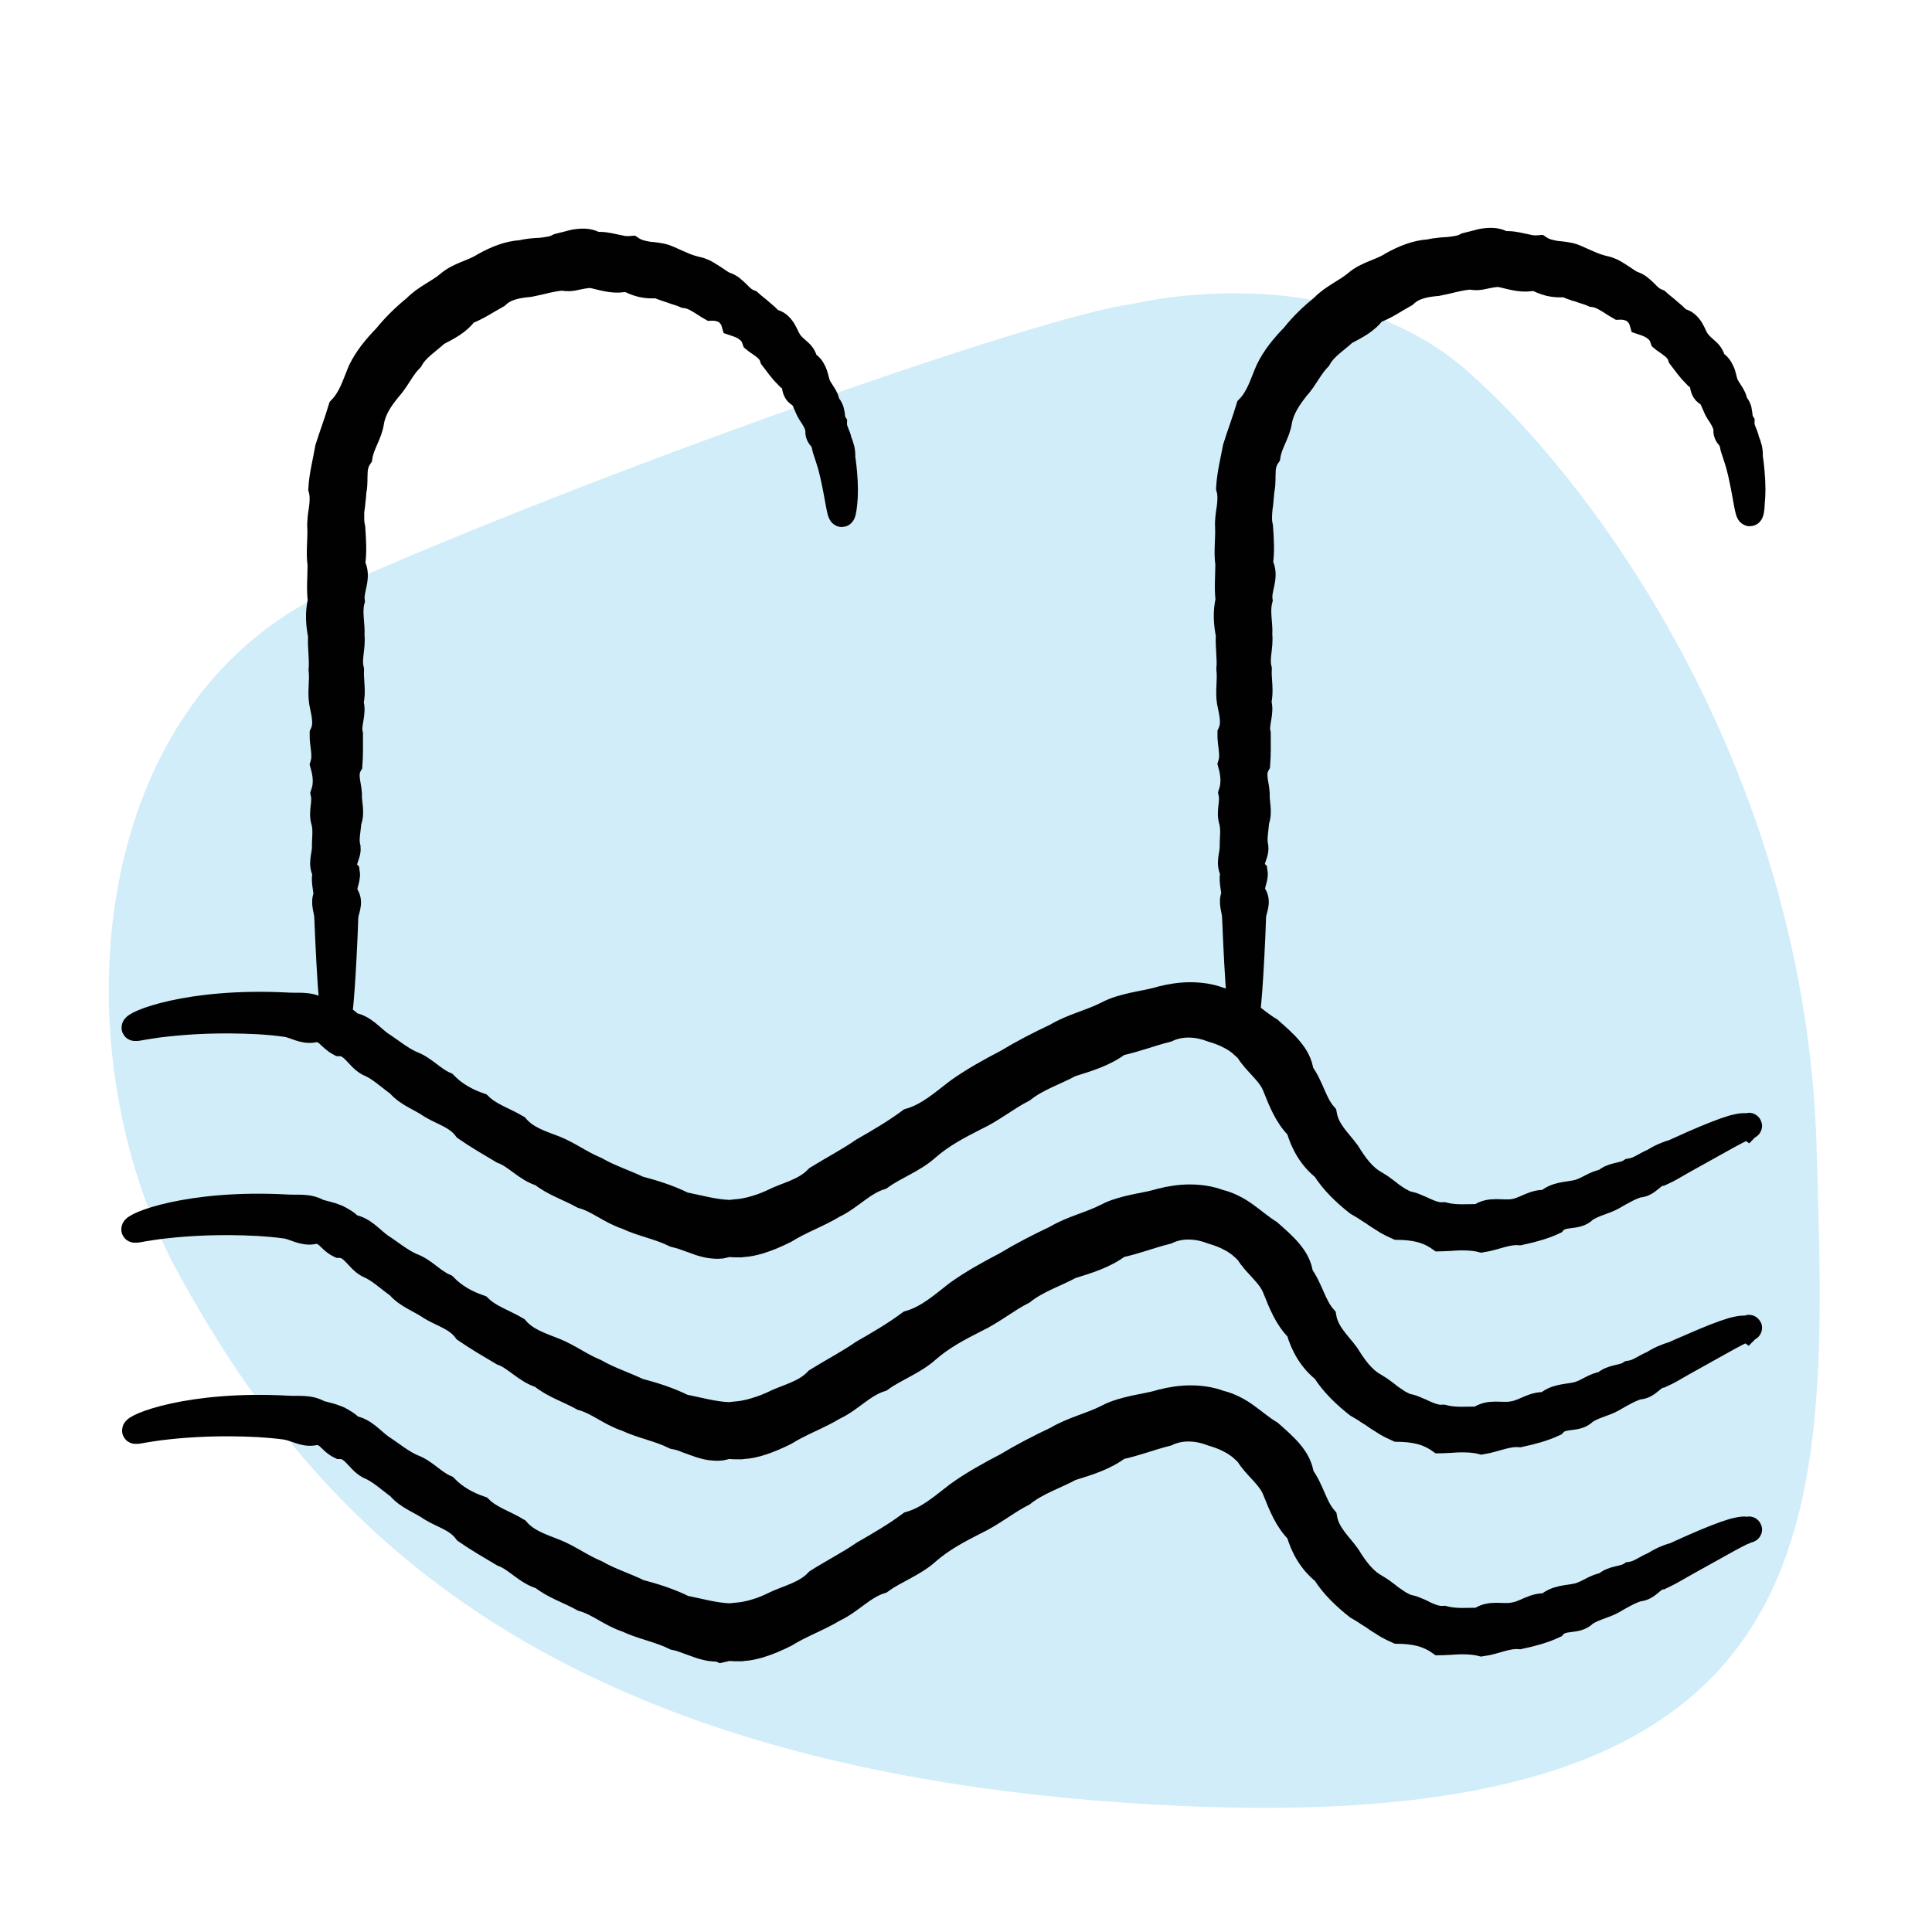
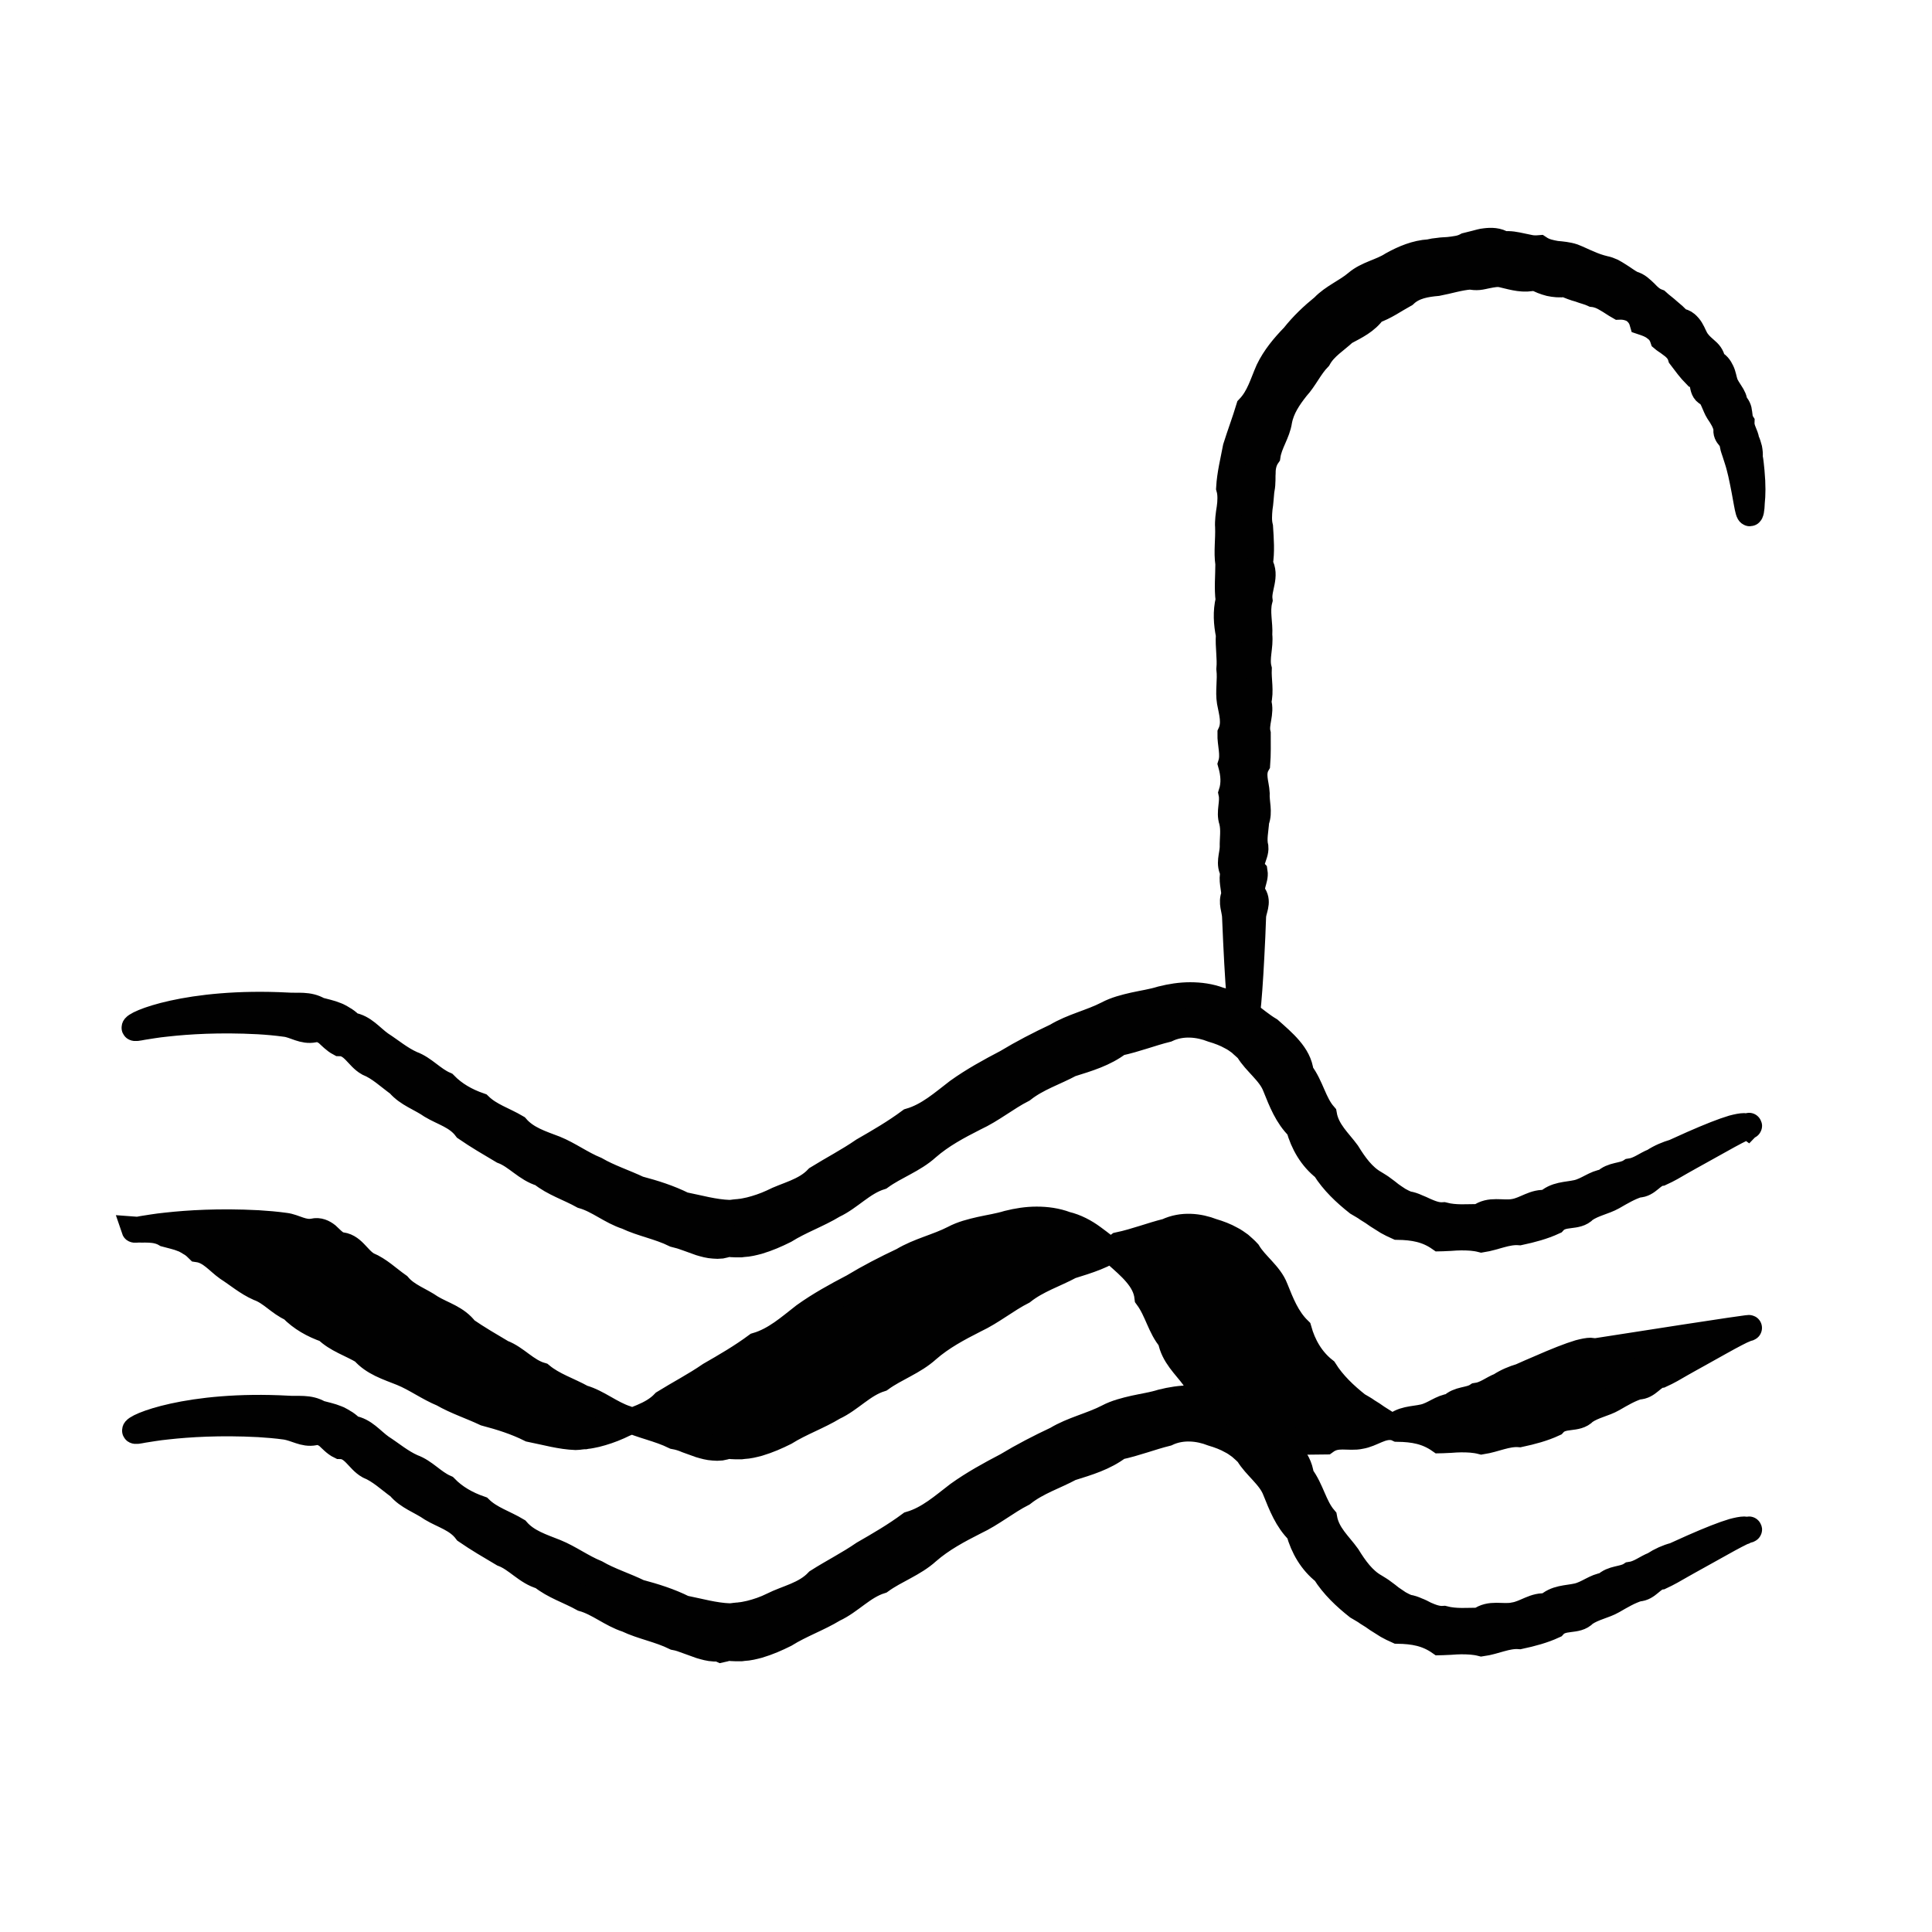
<svg xmlns="http://www.w3.org/2000/svg" version="1.1" id="Layer_1" x="0px" y="0px" viewBox="0 0 75 75" style="enable-background:new 0 0 75 75;" xml:space="preserve">
  <style type="text/css">
	.st0{fill:#D1EDF9;}
	.st1{fill:#010101;stroke:#010101;stroke-miterlimit:10;}
</style>
-   <path class="st0" d="M43.97,11.8c0,0,7.87-1.97,13.07,2.67S70.1,30.21,70.52,44.54s1.12,26.7-24.59,25.57S11.79,58.17,7.01,49.59  s-3.79-22.34,5.9-26.7S40.44,12.21,43.97,11.8z" />
  <g>
    <g id="XMLID_6190_">
      <g id="XMLID_6195_">
-         <path class="st1" d="M32.68,19.96c-0.09,0-0.13-0.56-0.35-1.54c-0.04-0.16-0.08-0.34-0.14-0.52c-0.03-0.09-0.06-0.18-0.09-0.28     c-0.03-0.1-0.07-0.19-0.09-0.3c0.02-0.12-0.06-0.21-0.13-0.3c-0.08-0.09-0.14-0.19-0.11-0.33c-0.04-0.24-0.17-0.45-0.32-0.67     c-0.07-0.11-0.11-0.23-0.17-0.36c-0.05-0.12-0.11-0.25-0.23-0.34c-0.16-0.07-0.18-0.22-0.21-0.37c-0.04-0.15-0.08-0.3-0.27-0.35     c-0.21-0.21-0.39-0.46-0.58-0.71c-0.05-0.17-0.15-0.29-0.28-0.4c-0.06-0.05-0.13-0.1-0.2-0.15c-0.07-0.05-0.14-0.09-0.21-0.15     c-0.03-0.09-0.07-0.17-0.12-0.24c-0.05-0.07-0.12-0.13-0.19-0.18c-0.14-0.11-0.31-0.17-0.49-0.23c-0.06-0.21-0.18-0.35-0.33-0.46     c-0.16-0.09-0.35-0.14-0.57-0.13c-0.16-0.09-0.31-0.2-0.47-0.29c-0.08-0.05-0.16-0.09-0.25-0.13c-0.09-0.03-0.18-0.06-0.28-0.07     c-0.17-0.08-0.36-0.12-0.54-0.19c-0.18-0.06-0.37-0.12-0.55-0.2c-0.21,0.03-0.41,0.01-0.6-0.03c-0.19-0.05-0.38-0.12-0.57-0.23     c-0.43,0.12-0.82,0-1.24-0.1c-0.21-0.06-0.42-0.01-0.63,0.03c-0.11,0.02-0.21,0.05-0.32,0.06c-0.11,0.01-0.21,0-0.32-0.02     c-0.43,0.03-0.85,0.17-1.28,0.25c-0.44,0.04-0.91,0.11-1.26,0.44c-0.4,0.22-0.77,0.48-1.21,0.64c-0.29,0.41-0.7,0.6-1.13,0.83     c-0.34,0.32-0.77,0.57-1.01,1c-0.34,0.34-0.53,0.8-0.86,1.16c-0.31,0.38-0.59,0.79-0.67,1.28c-0.07,0.48-0.38,0.87-0.45,1.35     c-0.07,0.1-0.12,0.21-0.15,0.33c-0.03,0.11-0.04,0.23-0.04,0.35c-0.01,0.12,0,0.23-0.01,0.35c0,0.12-0.02,0.23-0.04,0.34     c0,0.12-0.02,0.23-0.03,0.34c-0.01,0.11-0.02,0.23-0.04,0.34c-0.01,0.06-0.01,0.11-0.01,0.17c0,0.06,0,0.12,0,0.18     c0,0.12,0.01,0.24,0.04,0.36c0.03,0.48,0.07,0.96-0.01,1.43c0.28,0.47-0.07,0.94-0.01,1.4c-0.12,0.46,0.02,0.91-0.01,1.36     c0.05,0.45-0.13,0.88-0.02,1.32c-0.02,0.43,0.09,0.86-0.02,1.27c0.14,0.42-0.12,0.83-0.02,1.23c0,0.4,0.01,0.8-0.02,1.18     c-0.22,0.38-0.04,0.76-0.02,1.13c-0.02,0.37,0.13,0.73-0.02,1.08c-0.02,0.35-0.12,0.69-0.03,1.02c0.03,0.33-0.32,0.65-0.03,0.96     c0.05,0.31-0.22,0.61-0.03,0.9c0.18,0.29-0.02,0.57-0.03,0.83c-0.01,0.27-0.02,0.52-0.03,0.77c-0.1,2.2-0.21,3.46-0.32,3.46     c-0.13,0-0.25-1.56-0.36-4.23c-0.01-0.27-0.16-0.55-0.03-0.83c0-0.29-0.12-0.59-0.03-0.9c-0.2-0.31-0.04-0.63-0.03-0.96     c-0.01-0.33,0.06-0.67-0.03-1.02c-0.12-0.35,0.06-0.71-0.02-1.08c0.13-0.37,0.09-0.74-0.02-1.13c0.12-0.39-0.03-0.78-0.02-1.18     c0.19-0.4,0.06-0.81-0.02-1.23c-0.07-0.42,0.03-0.84-0.02-1.27c0.04-0.43-0.05-0.87-0.02-1.32c-0.09-0.45-0.12-0.9-0.01-1.36     c-0.06-0.46-0.01-0.92-0.01-1.4c-0.07-0.47,0.01-0.95-0.01-1.43c-0.01-0.12,0-0.24,0.01-0.36l0.02-0.18l0.03-0.19     c0.02-0.13,0.03-0.26,0.03-0.39c0-0.13-0.01-0.26-0.05-0.4c0.03-0.53,0.17-1.04,0.26-1.57c0.16-0.51,0.35-1.01,0.51-1.54     c0.4-0.42,0.54-0.94,0.76-1.46c0.24-0.5,0.6-0.93,0.98-1.32c0.34-0.42,0.73-0.8,1.15-1.14c0.37-0.39,0.89-0.59,1.29-0.93     c0.41-0.35,0.95-0.43,1.38-0.71c0.45-0.25,0.93-0.45,1.44-0.48c0.24-0.06,0.5-0.08,0.74-0.09c0.12-0.01,0.24-0.03,0.36-0.05     c0.12-0.02,0.24-0.06,0.35-0.12c0.12-0.03,0.24-0.06,0.36-0.09c0.12-0.03,0.24-0.07,0.36-0.08c0.24-0.03,0.49-0.03,0.72,0.12     c0.24-0.03,0.47,0.02,0.7,0.07c0.11,0.02,0.23,0.05,0.34,0.07c0.11,0.02,0.23,0.02,0.35,0.01c0.21,0.14,0.43,0.18,0.65,0.22     c0.22,0.02,0.45,0.04,0.66,0.11c0.21,0.08,0.4,0.18,0.6,0.26c0.19,0.09,0.4,0.16,0.61,0.21c0.11,0.02,0.21,0.06,0.3,0.1     c0.09,0.05,0.18,0.1,0.27,0.16c0.18,0.11,0.34,0.24,0.52,0.33c0.21,0.05,0.35,0.2,0.5,0.34c0.14,0.15,0.28,0.28,0.47,0.35     c0.14,0.13,0.3,0.24,0.44,0.37c0.07,0.06,0.14,0.12,0.21,0.18c0.07,0.06,0.13,0.13,0.19,0.2c0.11,0.01,0.21,0.05,0.28,0.11     c0.07,0.06,0.13,0.13,0.18,0.21c0.1,0.16,0.16,0.34,0.26,0.48c0.1,0.14,0.24,0.25,0.36,0.36c0.13,0.11,0.22,0.25,0.23,0.44     c0.18,0.07,0.27,0.2,0.34,0.35c0.07,0.15,0.09,0.31,0.14,0.46c0.05,0.14,0.14,0.26,0.22,0.39c0.08,0.12,0.15,0.25,0.15,0.4     c0.12,0.1,0.17,0.23,0.19,0.36c0.02,0.14,0.02,0.27,0.09,0.38c-0.01,0.27,0.16,0.47,0.19,0.7c0.05,0.1,0.08,0.21,0.11,0.32     c0.02,0.11,0.03,0.21,0.02,0.32c0.04,0.2,0.05,0.39,0.07,0.56c0.05,0.52,0.04,0.93,0.01,1.2C32.75,19.82,32.72,19.96,32.68,19.96     z" />
-       </g>
+         </g>
      <g id="XMLID_6194_">
        <path class="st1" d="M67.93,19.93c-0.09,0-0.13-0.56-0.35-1.55c-0.04-0.16-0.08-0.34-0.14-0.52c-0.03-0.09-0.06-0.18-0.09-0.28     c-0.03-0.1-0.07-0.19-0.09-0.3c0.02-0.12-0.06-0.21-0.13-0.3c-0.08-0.09-0.14-0.19-0.11-0.33c-0.04-0.24-0.17-0.45-0.32-0.67     c-0.07-0.11-0.11-0.23-0.17-0.36c-0.05-0.12-0.11-0.25-0.23-0.34c-0.16-0.07-0.18-0.22-0.21-0.37c-0.04-0.15-0.08-0.3-0.27-0.35     c-0.21-0.21-0.39-0.46-0.58-0.71c-0.05-0.17-0.15-0.29-0.28-0.4c-0.07-0.05-0.13-0.1-0.2-0.15c-0.07-0.05-0.14-0.09-0.21-0.15     c-0.03-0.09-0.07-0.17-0.12-0.24c-0.05-0.07-0.12-0.13-0.19-0.18c-0.14-0.11-0.31-0.17-0.49-0.23c-0.06-0.21-0.18-0.35-0.33-0.46     c-0.16-0.09-0.35-0.14-0.57-0.13c-0.16-0.09-0.31-0.2-0.47-0.29c-0.08-0.05-0.16-0.09-0.25-0.13c-0.09-0.03-0.18-0.06-0.28-0.07     c-0.17-0.08-0.36-0.12-0.54-0.19c-0.19-0.05-0.37-0.12-0.55-0.2c-0.21,0.03-0.41,0.01-0.6-0.03c-0.19-0.05-0.38-0.12-0.57-0.23     c-0.43,0.12-0.82,0-1.24-0.1c-0.21-0.06-0.42-0.01-0.63,0.03c-0.11,0.02-0.21,0.05-0.32,0.06c-0.11,0.01-0.21,0-0.32-0.02     c-0.43,0.03-0.85,0.17-1.28,0.25c-0.44,0.04-0.91,0.11-1.26,0.44c-0.4,0.22-0.77,0.49-1.21,0.64c-0.29,0.41-0.7,0.6-1.13,0.83     c-0.34,0.32-0.77,0.57-1.01,1c-0.34,0.35-0.53,0.8-0.86,1.16c-0.3,0.38-0.58,0.79-0.67,1.28c-0.07,0.48-0.38,0.87-0.45,1.35     c-0.07,0.1-0.12,0.21-0.15,0.33c-0.03,0.11-0.04,0.23-0.04,0.35c-0.01,0.12,0,0.24-0.01,0.35c0,0.12-0.02,0.23-0.04,0.34     c-0.01,0.12-0.02,0.23-0.03,0.34c-0.01,0.11-0.02,0.23-0.04,0.34c-0.01,0.11-0.02,0.23-0.02,0.36c0,0.12,0.01,0.24,0.04,0.36     c0.03,0.48,0.07,0.96-0.01,1.43c0.28,0.47-0.07,0.94-0.01,1.4c-0.12,0.46,0.02,0.91-0.01,1.36c0.05,0.45-0.13,0.89-0.02,1.32     c-0.02,0.43,0.09,0.86-0.02,1.28c0.14,0.42-0.12,0.83-0.02,1.23c0,0.4,0.01,0.8-0.02,1.18c-0.22,0.38-0.04,0.76-0.02,1.13     c-0.02,0.37,0.12,0.73-0.02,1.08c-0.02,0.35-0.11,0.69-0.03,1.02c0.03,0.33-0.32,0.65-0.03,0.96c0.05,0.31-0.23,0.61-0.03,0.9     c0.18,0.29-0.02,0.57-0.03,0.83c-0.01,0.27-0.02,0.52-0.03,0.77c-0.1,2.2-0.21,3.46-0.32,3.46c-0.13,0-0.25-1.56-0.36-4.23     c-0.01-0.27-0.16-0.55-0.03-0.83c0-0.29-0.12-0.59-0.03-0.9c-0.2-0.31-0.04-0.63-0.03-0.96c-0.01-0.33,0.06-0.67-0.03-1.02     c-0.12-0.35,0.06-0.71-0.02-1.08c0.12-0.37,0.09-0.74-0.02-1.13c0.12-0.38-0.03-0.78-0.02-1.18c0.19-0.4,0.06-0.81-0.02-1.23     c-0.07-0.42,0.03-0.84-0.02-1.28c0.04-0.43-0.05-0.87-0.02-1.32c-0.09-0.45-0.12-0.9-0.01-1.36c-0.06-0.46-0.01-0.93-0.01-1.4     c-0.07-0.47,0.01-0.95-0.01-1.43c-0.01-0.12,0-0.24,0.01-0.36c0.01-0.12,0.03-0.24,0.05-0.37c0.02-0.13,0.03-0.26,0.03-0.39     c0-0.13-0.01-0.26-0.05-0.4c0.03-0.53,0.16-1.04,0.26-1.57c0.16-0.51,0.35-1.01,0.51-1.54c0.4-0.42,0.53-0.94,0.76-1.46     c0.24-0.5,0.6-0.93,0.98-1.32c0.34-0.43,0.73-0.8,1.15-1.14c0.37-0.39,0.89-0.59,1.29-0.93c0.41-0.35,0.95-0.43,1.38-0.71     c0.45-0.25,0.93-0.45,1.44-0.48c0.12-0.03,0.25-0.05,0.37-0.06c0.12-0.02,0.25-0.02,0.37-0.03c0.12-0.01,0.24-0.03,0.36-0.05     c0.12-0.02,0.24-0.06,0.35-0.12c0.12-0.03,0.24-0.06,0.36-0.09c0.12-0.03,0.24-0.07,0.36-0.08c0.24-0.03,0.49-0.03,0.72,0.12     c0.24-0.03,0.47,0.02,0.7,0.07c0.11,0.02,0.23,0.05,0.34,0.07c0.11,0.02,0.23,0.02,0.35,0.01c0.21,0.14,0.43,0.18,0.65,0.22     c0.22,0.02,0.45,0.04,0.66,0.11c0.21,0.08,0.4,0.18,0.6,0.26c0.2,0.09,0.4,0.16,0.61,0.21c0.11,0.02,0.21,0.06,0.3,0.1     c0.09,0.05,0.18,0.1,0.27,0.16c0.18,0.11,0.34,0.24,0.52,0.33c0.21,0.05,0.35,0.2,0.5,0.34c0.14,0.15,0.28,0.28,0.47,0.35     c0.14,0.13,0.3,0.24,0.44,0.37c0.07,0.06,0.14,0.12,0.21,0.18c0.07,0.06,0.13,0.13,0.19,0.2c0.11,0.01,0.21,0.05,0.28,0.11     c0.07,0.06,0.13,0.13,0.18,0.21c0.1,0.16,0.15,0.34,0.26,0.48c0.1,0.14,0.24,0.25,0.36,0.36c0.13,0.11,0.22,0.25,0.23,0.44     c0.18,0.07,0.27,0.2,0.34,0.35c0.07,0.14,0.09,0.31,0.14,0.46c0.05,0.14,0.14,0.26,0.22,0.39c0.08,0.12,0.15,0.25,0.15,0.4     c0.12,0.1,0.17,0.23,0.18,0.36c0.02,0.14,0.02,0.27,0.09,0.38c-0.01,0.27,0.16,0.47,0.19,0.7c0.05,0.1,0.08,0.21,0.11,0.32     c0.02,0.11,0.03,0.21,0.02,0.32c0.04,0.2,0.05,0.39,0.07,0.56c0.05,0.53,0.04,0.93,0.01,1.2C68,19.79,67.97,19.93,67.93,19.93z" />
      </g>
      <g id="XMLID_6193_">
        <path class="st1" d="M67.9,43.71c-0.01,0.02-0.06,0.01-0.14,0.05c-0.08,0.03-0.21,0.09-0.38,0.18c-0.33,0.17-0.81,0.45-1.45,0.8     c-0.21,0.12-0.44,0.24-0.68,0.38c-0.24,0.14-0.49,0.29-0.78,0.42c-0.33,0.04-0.5,0.45-0.88,0.45c-0.33,0.1-0.65,0.29-0.98,0.48     c-0.34,0.19-0.74,0.25-1.09,0.49c-0.31,0.34-0.86,0.09-1.2,0.47c-0.41,0.19-0.86,0.31-1.33,0.41c-0.5-0.04-0.95,0.2-1.47,0.28     c-0.27-0.07-0.53-0.08-0.8-0.08c-0.14,0-0.27,0.01-0.41,0.02c-0.07,0-0.14,0.01-0.21,0.01c-0.07,0-0.14,0.01-0.21,0.01     c-0.5-0.35-1.01-0.44-1.64-0.45c-0.14-0.06-0.27-0.13-0.4-0.2c-0.13-0.08-0.25-0.16-0.38-0.24c-0.12-0.09-0.25-0.17-0.38-0.25     c-0.12-0.09-0.26-0.16-0.39-0.24c-0.48-0.38-0.95-0.82-1.28-1.35c-0.51-0.4-0.83-0.96-1-1.57c-0.46-0.45-0.68-1.03-0.91-1.6     c-0.11-0.29-0.31-0.52-0.51-0.74c-0.2-0.22-0.4-0.42-0.55-0.67c-0.1-0.11-0.21-0.19-0.31-0.29l-0.17-0.12     c-0.06-0.04-0.11-0.07-0.17-0.1c-0.23-0.13-0.47-0.22-0.74-0.3c-0.51-0.2-1.17-0.28-1.76,0c-0.61,0.15-1.21,0.39-1.87,0.53     c-0.55,0.42-1.2,0.61-1.87,0.82c-0.61,0.33-1.29,0.54-1.86,0.99c-0.63,0.32-1.19,0.79-1.86,1.1c-0.65,0.33-1.29,0.67-1.84,1.15     c-0.54,0.49-1.24,0.72-1.82,1.14c-0.7,0.22-1.18,0.8-1.82,1.1c-0.61,0.37-1.28,0.6-1.89,0.98c-0.32,0.16-0.66,0.31-1.03,0.42     c-0.19,0.05-0.38,0.1-0.6,0.11l-0.08,0.01l-0.07,0l-0.14,0c-0.1,0-0.19-0.01-0.28-0.02c-0.09,0.03-0.19,0.05-0.28,0.07     c-0.09,0.01-0.19,0.01-0.28,0c-0.19-0.01-0.36-0.06-0.53-0.11c-0.17-0.06-0.33-0.12-0.5-0.18c-0.16-0.06-0.32-0.11-0.49-0.15     c-0.61-0.3-1.27-0.41-1.86-0.69c-0.62-0.2-1.11-0.64-1.71-0.81c-0.54-0.3-1.13-0.48-1.6-0.86c-0.59-0.17-0.97-0.68-1.51-0.88     c-0.49-0.29-0.97-0.57-1.42-0.88c-0.35-0.47-0.89-0.6-1.34-0.87c-0.43-0.3-0.93-0.45-1.27-0.85c-0.4-0.29-0.75-0.63-1.19-0.81     c-0.41-0.23-0.59-0.77-1.11-0.77c-0.19-0.1-0.36-0.28-0.47-0.38c-0.14-0.11-0.32-0.2-0.53-0.15c-0.2,0.04-0.38,0-0.56-0.06     c-0.18-0.06-0.36-0.14-0.54-0.16c-0.36-0.05-0.71-0.08-1.05-0.1c-1.52-0.08-2.74,0-3.55,0.09c-0.41,0.04-0.72,0.1-0.93,0.13     c-0.21,0.04-0.32,0.06-0.33,0.03c-0.08-0.15,2.08-1.07,5.94-0.87c0.38,0.03,0.82-0.06,1.22,0.18c0.21,0.06,0.44,0.1,0.68,0.2     c0.06,0.02,0.12,0.06,0.18,0.09l0.05,0.03l0.03,0.02l0.07,0.04c0.09,0.06,0.17,0.13,0.25,0.21c0.48,0.07,0.76,0.46,1.14,0.73     c0.39,0.25,0.76,0.57,1.21,0.77c0.47,0.17,0.8,0.59,1.28,0.8c0.37,0.38,0.83,0.64,1.35,0.82c0.4,0.39,0.94,0.55,1.43,0.84     c0.39,0.45,0.95,0.62,1.5,0.83c0.54,0.22,1.02,0.58,1.58,0.81c0.52,0.3,1.11,0.49,1.66,0.75c0.6,0.16,1.18,0.34,1.74,0.62     c0.6,0.12,1.19,0.29,1.78,0.31c0.07,0,0.14-0.01,0.21-0.02l0.1-0.01l0.05,0l0.05-0.01c0.12-0.01,0.25-0.04,0.39-0.07     c0.28-0.07,0.58-0.17,0.86-0.3c0.56-0.29,1.27-0.41,1.76-0.93c0.58-0.36,1.2-0.68,1.78-1.08c0.61-0.35,1.23-0.71,1.81-1.14     c0.72-0.21,1.27-0.71,1.86-1.16c0.6-0.43,1.24-0.78,1.89-1.12c0.63-0.38,1.27-0.71,1.93-1.02c0.63-0.38,1.35-0.53,1.99-0.86     c0.32-0.17,0.68-0.26,1.03-0.34c0.36-0.08,0.72-0.13,1.07-0.24c0.36-0.09,0.73-0.15,1.11-0.15c0.38,0,0.77,0.05,1.14,0.19     c0.38,0.09,0.74,0.28,1.05,0.51c0.32,0.23,0.58,0.46,0.9,0.65c0.27,0.24,0.55,0.48,0.77,0.74c0.23,0.27,0.4,0.56,0.44,0.92     c0.4,0.53,0.5,1.18,0.9,1.64c0.11,0.63,0.58,1.03,0.9,1.47c0.29,0.47,0.61,0.92,1.07,1.18c0.11,0.07,0.22,0.13,0.32,0.21     c0.1,0.07,0.2,0.15,0.3,0.23c0.1,0.07,0.2,0.14,0.31,0.21c0.11,0.06,0.22,0.12,0.34,0.16c0.13,0.02,0.24,0.06,0.35,0.11     c0.11,0.04,0.23,0.1,0.34,0.15c0.23,0.1,0.46,0.19,0.71,0.17c0.46,0.12,0.91,0.07,1.38,0.07c0.22-0.16,0.43-0.19,0.66-0.19     c0.23,0,0.47,0.03,0.69-0.01c0.45-0.07,0.8-0.41,1.27-0.34c0.34-0.34,0.78-0.31,1.18-0.4c0.4-0.09,0.7-0.38,1.08-0.42     c0.28-0.29,0.7-0.22,0.99-0.41c0.35-0.05,0.61-0.28,0.9-0.39c0.26-0.17,0.53-0.28,0.8-0.36c0.25-0.11,0.49-0.22,0.71-0.32     c0.66-0.29,1.19-0.5,1.56-0.61c0.19-0.05,0.34-0.08,0.45-0.08c0.05,0,0.1,0.01,0.13,0.03C67.9,43.68,67.91,43.7,67.9,43.71z" />
      </g>
      <g id="XMLID_6192_">
-         <path class="st1" d="M67.9,51.55c-0.01,0.02-0.06,0.01-0.14,0.05c-0.08,0.03-0.21,0.09-0.38,0.18c-0.33,0.17-0.82,0.45-1.45,0.8     c-0.21,0.12-0.44,0.24-0.68,0.38c-0.24,0.14-0.49,0.29-0.78,0.42c-0.32,0.04-0.49,0.45-0.88,0.45c-0.33,0.1-0.65,0.29-0.98,0.48     c-0.33,0.19-0.74,0.25-1.09,0.49c-0.31,0.34-0.86,0.09-1.2,0.47c-0.41,0.19-0.86,0.31-1.33,0.41c-0.5-0.04-0.95,0.2-1.47,0.28     c-0.27-0.07-0.53-0.08-0.8-0.08c-0.13,0-0.27,0.01-0.41,0.02c-0.07,0-0.14,0.01-0.21,0.01c-0.07,0-0.14,0.01-0.21,0.01     c-0.5-0.35-1.01-0.44-1.64-0.45c-0.14-0.06-0.27-0.13-0.4-0.2c-0.13-0.08-0.25-0.16-0.38-0.24c-0.12-0.09-0.25-0.17-0.38-0.25     c-0.12-0.09-0.26-0.16-0.39-0.24c-0.48-0.38-0.95-0.82-1.28-1.35c-0.51-0.4-0.83-0.96-1-1.57c-0.46-0.45-0.68-1.03-0.91-1.6     c-0.11-0.29-0.31-0.52-0.51-0.74c-0.2-0.22-0.4-0.42-0.55-0.67c-0.1-0.11-0.21-0.2-0.31-0.29l-0.17-0.12     c-0.06-0.04-0.11-0.07-0.17-0.1c-0.23-0.13-0.47-0.22-0.74-0.3c-0.51-0.2-1.17-0.28-1.76,0c-0.61,0.15-1.21,0.39-1.87,0.53     c-0.55,0.42-1.2,0.61-1.87,0.82c-0.61,0.33-1.29,0.54-1.86,0.99c-0.63,0.32-1.19,0.79-1.85,1.1c-0.65,0.33-1.29,0.67-1.84,1.15     c-0.54,0.49-1.24,0.72-1.82,1.14c-0.7,0.22-1.17,0.8-1.82,1.1c-0.61,0.37-1.28,0.6-1.89,0.98c-0.32,0.16-0.66,0.31-1.03,0.42     c-0.19,0.05-0.38,0.1-0.6,0.11l-0.08,0.01h-0.07l-0.15,0c-0.1,0-0.19-0.01-0.28-0.02c-0.09,0.03-0.19,0.05-0.29,0.07     c-0.09,0.01-0.19,0.01-0.28,0c-0.19-0.01-0.36-0.06-0.53-0.11c-0.17-0.06-0.33-0.12-0.5-0.18c-0.16-0.07-0.32-0.12-0.49-0.15     c-0.61-0.3-1.27-0.41-1.86-0.69c-0.62-0.2-1.11-0.64-1.71-0.81c-0.54-0.3-1.13-0.48-1.6-0.87c-0.59-0.17-0.97-0.68-1.51-0.88     c-0.49-0.29-0.97-0.57-1.42-0.88c-0.35-0.47-0.89-0.6-1.34-0.87c-0.43-0.3-0.93-0.45-1.27-0.85c-0.4-0.28-0.75-0.63-1.19-0.81     c-0.41-0.23-0.59-0.77-1.11-0.77c-0.19-0.09-0.36-0.28-0.47-0.38c-0.14-0.11-0.32-0.2-0.53-0.15c-0.2,0.04-0.38,0-0.56-0.06     c-0.18-0.06-0.36-0.14-0.54-0.16c-0.36-0.05-0.72-0.08-1.05-0.1c-1.52-0.08-2.74,0-3.55,0.09c-0.41,0.04-0.72,0.1-0.93,0.13     c-0.21,0.04-0.32,0.06-0.33,0.03c-0.08-0.15,2.08-1.07,5.94-0.86c0.38,0.03,0.82-0.06,1.22,0.18c0.21,0.06,0.44,0.1,0.68,0.2     c0.06,0.02,0.12,0.06,0.18,0.09l0.05,0.03l0.03,0.02l0.07,0.04c0.09,0.06,0.17,0.13,0.25,0.21c0.48,0.07,0.76,0.46,1.14,0.73     c0.39,0.25,0.76,0.57,1.21,0.77c0.48,0.17,0.8,0.59,1.28,0.8c0.37,0.38,0.83,0.64,1.35,0.82c0.4,0.39,0.94,0.55,1.43,0.84     c0.39,0.45,0.95,0.62,1.5,0.84c0.54,0.22,1.02,0.58,1.58,0.81c0.52,0.3,1.11,0.49,1.66,0.75c0.6,0.16,1.18,0.34,1.74,0.62     c0.6,0.12,1.19,0.29,1.77,0.31c0.07,0,0.14-0.01,0.21-0.02l0.1-0.01l0.05,0l0.05-0.01c0.12-0.01,0.25-0.04,0.39-0.07     c0.28-0.07,0.58-0.17,0.87-0.3c0.56-0.29,1.27-0.41,1.76-0.93c0.58-0.36,1.2-0.68,1.78-1.08c0.61-0.35,1.23-0.71,1.81-1.14     c0.72-0.21,1.27-0.71,1.85-1.16c0.6-0.43,1.24-0.78,1.89-1.12c0.63-0.38,1.27-0.71,1.93-1.02c0.63-0.38,1.35-0.53,1.99-0.86     c0.32-0.17,0.68-0.26,1.03-0.34c0.36-0.08,0.71-0.13,1.07-0.24c0.36-0.09,0.73-0.15,1.11-0.15c0.38,0,0.77,0.05,1.14,0.19     c0.38,0.09,0.74,0.28,1.05,0.51c0.32,0.23,0.58,0.46,0.9,0.66c0.27,0.24,0.55,0.48,0.77,0.74c0.23,0.27,0.4,0.56,0.44,0.92     c0.39,0.53,0.5,1.18,0.9,1.64c0.11,0.63,0.58,1.03,0.9,1.47c0.29,0.47,0.61,0.92,1.07,1.18c0.11,0.07,0.22,0.13,0.32,0.21     c0.1,0.07,0.2,0.15,0.3,0.23c0.1,0.07,0.21,0.14,0.31,0.21c0.11,0.06,0.22,0.12,0.34,0.16c0.13,0.02,0.24,0.06,0.35,0.11     c0.11,0.04,0.23,0.1,0.34,0.15c0.23,0.1,0.46,0.19,0.71,0.17c0.46,0.12,0.91,0.07,1.38,0.07c0.22-0.16,0.43-0.19,0.66-0.19     c0.23,0,0.47,0.03,0.69-0.02c0.45-0.07,0.8-0.41,1.27-0.34c0.34-0.34,0.78-0.31,1.18-0.4c0.4-0.09,0.69-0.38,1.08-0.42     c0.28-0.29,0.7-0.22,0.99-0.41c0.35-0.05,0.61-0.28,0.9-0.39c0.26-0.17,0.53-0.28,0.8-0.36c0.25-0.11,0.49-0.22,0.71-0.31     c0.66-0.29,1.19-0.5,1.56-0.61c0.19-0.05,0.34-0.08,0.45-0.08c0.05,0,0.1,0.01,0.13,0.03C67.9,51.52,67.91,51.54,67.9,51.55z" />
+         <path class="st1" d="M67.9,51.55c-0.01,0.02-0.06,0.01-0.14,0.05c-0.08,0.03-0.21,0.09-0.38,0.18c-0.33,0.17-0.82,0.45-1.45,0.8     c-0.21,0.12-0.44,0.24-0.68,0.38c-0.24,0.14-0.49,0.29-0.78,0.42c-0.32,0.04-0.49,0.45-0.88,0.45c-0.33,0.1-0.65,0.29-0.98,0.48     c-0.33,0.19-0.74,0.25-1.09,0.49c-0.31,0.34-0.86,0.09-1.2,0.47c-0.41,0.19-0.86,0.31-1.33,0.41c-0.5-0.04-0.95,0.2-1.47,0.28     c-0.27-0.07-0.53-0.08-0.8-0.08c-0.13,0-0.27,0.01-0.41,0.02c-0.07,0-0.14,0.01-0.21,0.01c-0.07,0-0.14,0.01-0.21,0.01     c-0.5-0.35-1.01-0.44-1.64-0.45c-0.14-0.06-0.27-0.13-0.4-0.2c-0.13-0.08-0.25-0.16-0.38-0.24c-0.12-0.09-0.25-0.17-0.38-0.25     c-0.12-0.09-0.26-0.16-0.39-0.24c-0.48-0.38-0.95-0.82-1.28-1.35c-0.51-0.4-0.83-0.96-1-1.57c-0.46-0.45-0.68-1.03-0.91-1.6     c-0.11-0.29-0.31-0.52-0.51-0.74c-0.2-0.22-0.4-0.42-0.55-0.67c-0.1-0.11-0.21-0.2-0.31-0.29l-0.17-0.12     c-0.06-0.04-0.11-0.07-0.17-0.1c-0.23-0.13-0.47-0.22-0.74-0.3c-0.51-0.2-1.17-0.28-1.76,0c-0.61,0.15-1.21,0.39-1.87,0.53     c-0.55,0.42-1.2,0.61-1.87,0.82c-0.61,0.33-1.29,0.54-1.86,0.99c-0.63,0.32-1.19,0.79-1.85,1.1c-0.65,0.33-1.29,0.67-1.84,1.15     c-0.54,0.49-1.24,0.72-1.82,1.14c-0.7,0.22-1.17,0.8-1.82,1.1c-0.61,0.37-1.28,0.6-1.89,0.98c-0.32,0.16-0.66,0.31-1.03,0.42     c-0.19,0.05-0.38,0.1-0.6,0.11l-0.08,0.01h-0.07l-0.15,0c-0.1,0-0.19-0.01-0.28-0.02c-0.09,0.03-0.19,0.05-0.29,0.07     c-0.09,0.01-0.19,0.01-0.28,0c-0.19-0.01-0.36-0.06-0.53-0.11c-0.17-0.06-0.33-0.12-0.5-0.18c-0.16-0.07-0.32-0.12-0.49-0.15     c-0.61-0.3-1.27-0.41-1.86-0.69c-0.62-0.2-1.11-0.64-1.71-0.81c-0.54-0.3-1.13-0.48-1.6-0.87c-0.59-0.17-0.97-0.68-1.51-0.88     c-0.49-0.29-0.97-0.57-1.42-0.88c-0.35-0.47-0.89-0.6-1.34-0.87c-0.43-0.3-0.93-0.45-1.27-0.85c-0.4-0.28-0.75-0.63-1.19-0.81     c-0.41-0.23-0.59-0.77-1.11-0.77c-0.19-0.09-0.36-0.28-0.47-0.38c-0.14-0.11-0.32-0.2-0.53-0.15c-0.2,0.04-0.38,0-0.56-0.06     c-0.18-0.06-0.36-0.14-0.54-0.16c-0.36-0.05-0.72-0.08-1.05-0.1c-1.52-0.08-2.74,0-3.55,0.09c-0.41,0.04-0.72,0.1-0.93,0.13     c-0.21,0.04-0.32,0.06-0.33,0.03c0.38,0.03,0.82-0.06,1.22,0.18c0.21,0.06,0.44,0.1,0.68,0.2     c0.06,0.02,0.12,0.06,0.18,0.09l0.05,0.03l0.03,0.02l0.07,0.04c0.09,0.06,0.17,0.13,0.25,0.21c0.48,0.07,0.76,0.46,1.14,0.73     c0.39,0.25,0.76,0.57,1.21,0.77c0.48,0.17,0.8,0.59,1.28,0.8c0.37,0.38,0.83,0.64,1.35,0.82c0.4,0.39,0.94,0.55,1.43,0.84     c0.39,0.45,0.95,0.62,1.5,0.84c0.54,0.22,1.02,0.58,1.58,0.81c0.52,0.3,1.11,0.49,1.66,0.75c0.6,0.16,1.18,0.34,1.74,0.62     c0.6,0.12,1.19,0.29,1.77,0.31c0.07,0,0.14-0.01,0.21-0.02l0.1-0.01l0.05,0l0.05-0.01c0.12-0.01,0.25-0.04,0.39-0.07     c0.28-0.07,0.58-0.17,0.87-0.3c0.56-0.29,1.27-0.41,1.76-0.93c0.58-0.36,1.2-0.68,1.78-1.08c0.61-0.35,1.23-0.71,1.81-1.14     c0.72-0.21,1.27-0.71,1.85-1.16c0.6-0.43,1.24-0.78,1.89-1.12c0.63-0.38,1.27-0.71,1.93-1.02c0.63-0.38,1.35-0.53,1.99-0.86     c0.32-0.17,0.68-0.26,1.03-0.34c0.36-0.08,0.71-0.13,1.07-0.24c0.36-0.09,0.73-0.15,1.11-0.15c0.38,0,0.77,0.05,1.14,0.19     c0.38,0.09,0.74,0.28,1.05,0.51c0.32,0.23,0.58,0.46,0.9,0.66c0.27,0.24,0.55,0.48,0.77,0.74c0.23,0.27,0.4,0.56,0.44,0.92     c0.39,0.53,0.5,1.18,0.9,1.64c0.11,0.63,0.58,1.03,0.9,1.47c0.29,0.47,0.61,0.92,1.07,1.18c0.11,0.07,0.22,0.13,0.32,0.21     c0.1,0.07,0.2,0.15,0.3,0.23c0.1,0.07,0.21,0.14,0.31,0.21c0.11,0.06,0.22,0.12,0.34,0.16c0.13,0.02,0.24,0.06,0.35,0.11     c0.11,0.04,0.23,0.1,0.34,0.15c0.23,0.1,0.46,0.19,0.71,0.17c0.46,0.12,0.91,0.07,1.38,0.07c0.22-0.16,0.43-0.19,0.66-0.19     c0.23,0,0.47,0.03,0.69-0.02c0.45-0.07,0.8-0.41,1.27-0.34c0.34-0.34,0.78-0.31,1.18-0.4c0.4-0.09,0.69-0.38,1.08-0.42     c0.28-0.29,0.7-0.22,0.99-0.41c0.35-0.05,0.61-0.28,0.9-0.39c0.26-0.17,0.53-0.28,0.8-0.36c0.25-0.11,0.49-0.22,0.71-0.31     c0.66-0.29,1.19-0.5,1.56-0.61c0.19-0.05,0.34-0.08,0.45-0.08c0.05,0,0.1,0.01,0.13,0.03C67.9,51.52,67.91,51.54,67.9,51.55z" />
      </g>
      <g id="XMLID_6191_">
        <path class="st1" d="M67.9,59.38c-0.01,0.02-0.06,0.01-0.14,0.05c-0.08,0.03-0.21,0.09-0.38,0.18c-0.33,0.17-0.81,0.45-1.45,0.8     c-0.21,0.12-0.44,0.24-0.68,0.38c-0.24,0.14-0.5,0.29-0.78,0.42c-0.33,0.04-0.5,0.45-0.88,0.46c-0.33,0.1-0.65,0.29-0.98,0.48     c-0.33,0.19-0.74,0.25-1.09,0.49c-0.31,0.34-0.86,0.09-1.2,0.47c-0.41,0.19-0.86,0.31-1.33,0.41c-0.5-0.04-0.95,0.21-1.47,0.28     c-0.27-0.07-0.53-0.08-0.8-0.08c-0.13,0-0.27,0.01-0.41,0.02c-0.07,0-0.14,0.01-0.21,0.01c-0.07,0-0.14,0.01-0.21,0.01     c-0.5-0.35-1.01-0.44-1.64-0.45c-0.14-0.06-0.27-0.13-0.4-0.2c-0.13-0.08-0.25-0.16-0.38-0.24c-0.12-0.09-0.25-0.17-0.38-0.25     c-0.12-0.09-0.26-0.16-0.39-0.24c-0.48-0.38-0.95-0.82-1.28-1.35c-0.51-0.4-0.83-0.96-1-1.57c-0.46-0.45-0.68-1.03-0.91-1.6     c-0.11-0.29-0.31-0.52-0.51-0.74c-0.2-0.22-0.4-0.42-0.55-0.67c-0.1-0.11-0.21-0.2-0.31-0.29l-0.17-0.12     c-0.06-0.04-0.11-0.07-0.17-0.1c-0.23-0.13-0.47-0.22-0.74-0.3c-0.51-0.2-1.17-0.28-1.76,0c-0.61,0.15-1.21,0.39-1.87,0.53     c-0.55,0.42-1.2,0.61-1.87,0.82c-0.61,0.33-1.29,0.54-1.86,0.99c-0.63,0.32-1.19,0.79-1.85,1.1c-0.65,0.33-1.29,0.67-1.84,1.15     c-0.54,0.49-1.24,0.72-1.82,1.14c-0.7,0.22-1.17,0.8-1.82,1.1c-0.61,0.37-1.28,0.6-1.89,0.98c-0.32,0.16-0.66,0.31-1.03,0.42     c-0.19,0.05-0.38,0.1-0.6,0.11l-0.08,0.01h-0.07l-0.15,0c-0.1,0-0.19-0.01-0.28-0.02c-0.09,0.03-0.19,0.05-0.28,0.07     C27.9,64,27.81,64,27.72,64c-0.19-0.01-0.36-0.06-0.53-0.11c-0.17-0.06-0.33-0.12-0.5-0.18c-0.16-0.06-0.32-0.12-0.49-0.15     c-0.61-0.3-1.27-0.41-1.86-0.69c-0.62-0.2-1.11-0.64-1.71-0.81c-0.54-0.3-1.13-0.48-1.6-0.86c-0.59-0.16-0.97-0.68-1.51-0.88     c-0.49-0.29-0.97-0.57-1.42-0.88c-0.35-0.47-0.89-0.6-1.34-0.87c-0.43-0.3-0.93-0.45-1.26-0.85c-0.4-0.29-0.75-0.63-1.19-0.81     c-0.41-0.23-0.59-0.77-1.11-0.77c-0.19-0.09-0.36-0.28-0.47-0.38c-0.14-0.11-0.32-0.2-0.53-0.15c-0.2,0.04-0.38,0-0.56-0.06     c-0.18-0.06-0.36-0.13-0.54-0.16c-0.36-0.05-0.72-0.08-1.05-0.1c-1.52-0.08-2.74,0-3.55,0.09c-0.41,0.04-0.72,0.1-0.93,0.13     c-0.21,0.04-0.32,0.06-0.33,0.03c-0.08-0.15,2.08-1.07,5.94-0.86c0.38,0.03,0.82-0.06,1.22,0.18c0.21,0.06,0.44,0.1,0.68,0.2     c0.06,0.02,0.12,0.06,0.18,0.09l0.05,0.03l0.03,0.02l0.07,0.04c0.09,0.06,0.17,0.13,0.25,0.21c0.48,0.07,0.76,0.46,1.14,0.73     c0.39,0.25,0.76,0.57,1.21,0.77c0.48,0.17,0.8,0.59,1.28,0.8c0.37,0.38,0.83,0.64,1.35,0.82c0.4,0.39,0.95,0.55,1.43,0.84     c0.39,0.45,0.95,0.62,1.5,0.84c0.54,0.22,1.02,0.58,1.58,0.81c0.52,0.3,1.11,0.48,1.66,0.75c0.6,0.16,1.18,0.34,1.74,0.62     c0.6,0.12,1.19,0.29,1.77,0.31c0.07,0,0.14-0.01,0.21-0.02l0.1-0.01l0.05,0l0.05-0.01c0.12-0.01,0.25-0.04,0.39-0.07     c0.28-0.07,0.58-0.17,0.86-0.31c0.57-0.29,1.27-0.41,1.76-0.93c0.58-0.37,1.2-0.68,1.78-1.08c0.61-0.35,1.23-0.71,1.81-1.14     c0.72-0.21,1.27-0.71,1.86-1.16c0.6-0.43,1.24-0.78,1.89-1.12c0.63-0.38,1.27-0.71,1.93-1.02c0.63-0.38,1.35-0.53,1.99-0.86     c0.32-0.17,0.68-0.26,1.03-0.34c0.36-0.08,0.72-0.13,1.07-0.24c0.36-0.09,0.73-0.15,1.11-0.15c0.38,0,0.77,0.05,1.14,0.19     c0.38,0.09,0.74,0.28,1.05,0.51c0.32,0.23,0.58,0.46,0.9,0.65c0.27,0.24,0.55,0.48,0.77,0.74c0.23,0.27,0.4,0.56,0.44,0.92     c0.4,0.53,0.5,1.18,0.9,1.65c0.11,0.63,0.58,1.02,0.9,1.47c0.29,0.47,0.61,0.92,1.07,1.18c0.11,0.07,0.22,0.13,0.32,0.21     c0.1,0.07,0.2,0.15,0.3,0.23c0.1,0.07,0.21,0.14,0.31,0.21c0.11,0.06,0.22,0.12,0.34,0.16c0.13,0.02,0.24,0.06,0.35,0.11     c0.11,0.04,0.23,0.1,0.34,0.16c0.23,0.1,0.46,0.19,0.71,0.17c0.46,0.12,0.92,0.07,1.38,0.07c0.21-0.16,0.43-0.19,0.66-0.19     c0.23,0,0.47,0.03,0.69-0.02c0.45-0.07,0.8-0.41,1.27-0.34c0.34-0.34,0.78-0.31,1.18-0.4c0.4-0.09,0.7-0.38,1.08-0.42     c0.28-0.29,0.7-0.22,0.99-0.41c0.35-0.05,0.61-0.28,0.9-0.39c0.26-0.17,0.53-0.29,0.8-0.36c0.25-0.11,0.49-0.22,0.71-0.32     c0.66-0.29,1.19-0.5,1.56-0.61c0.19-0.05,0.34-0.08,0.44-0.08c0.05,0,0.1,0.01,0.13,0.02C67.9,59.36,67.91,59.37,67.9,59.38z" />
      </g>
    </g>
  </g>
</svg>